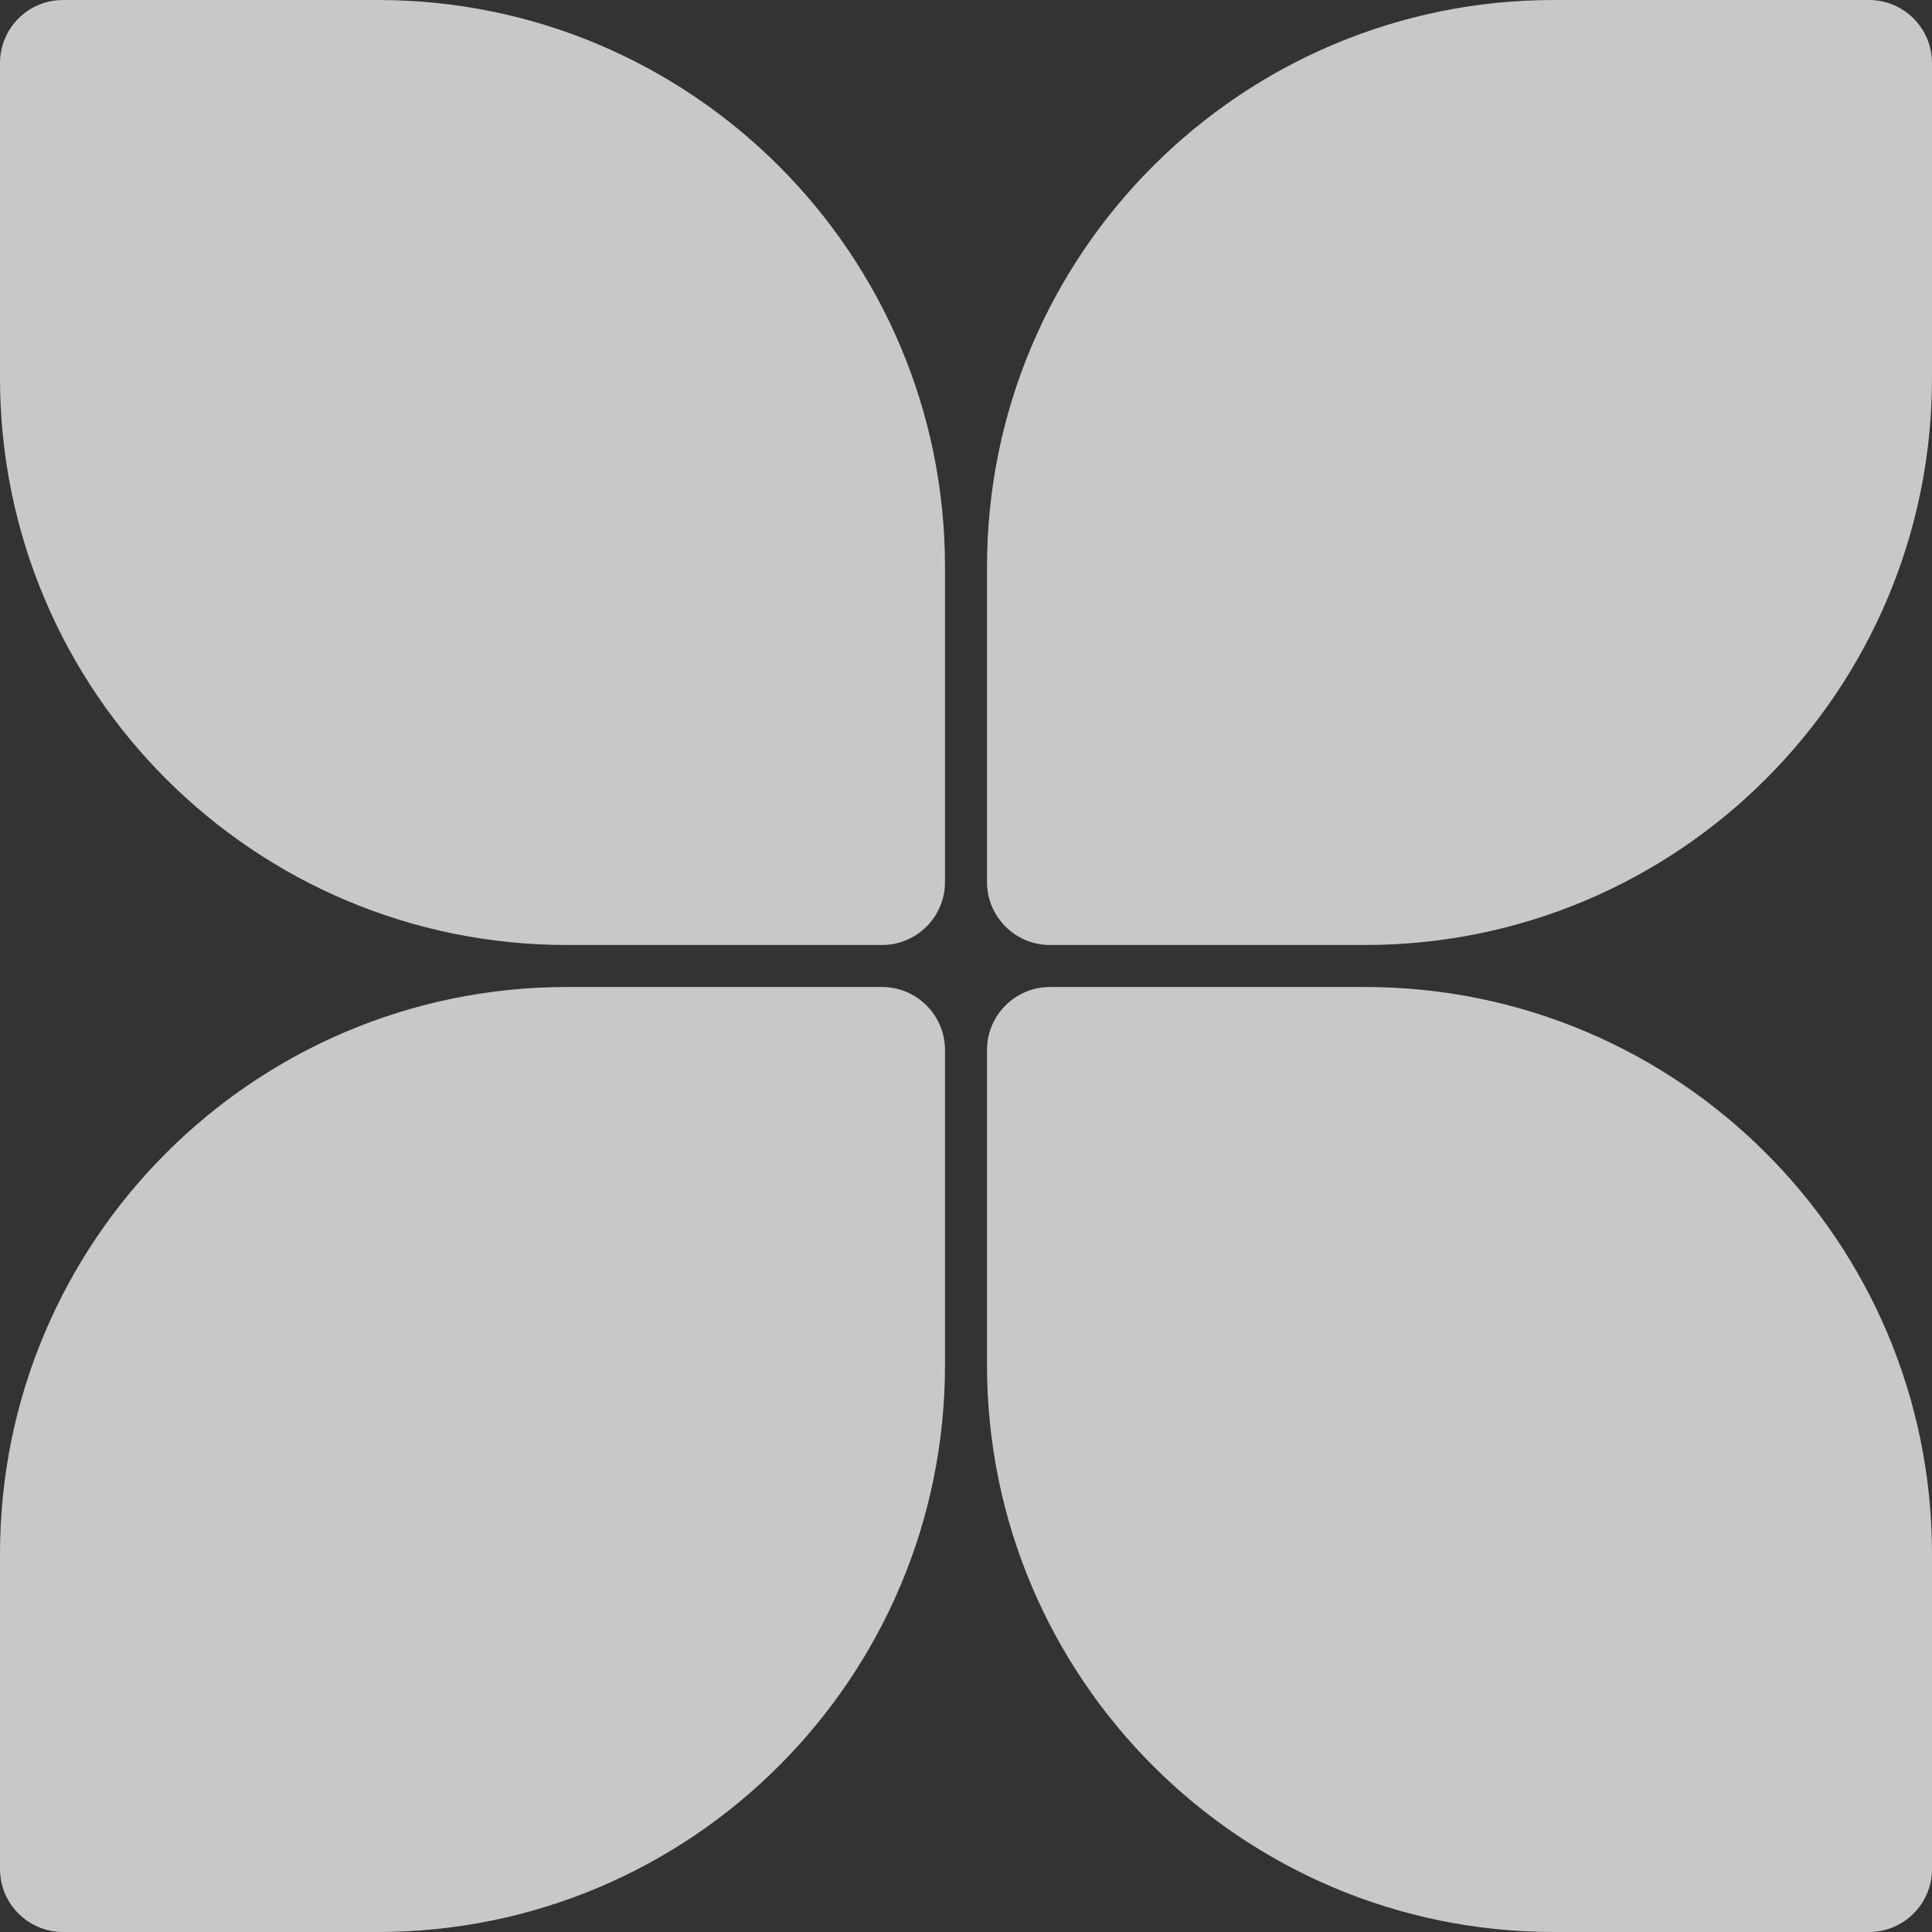
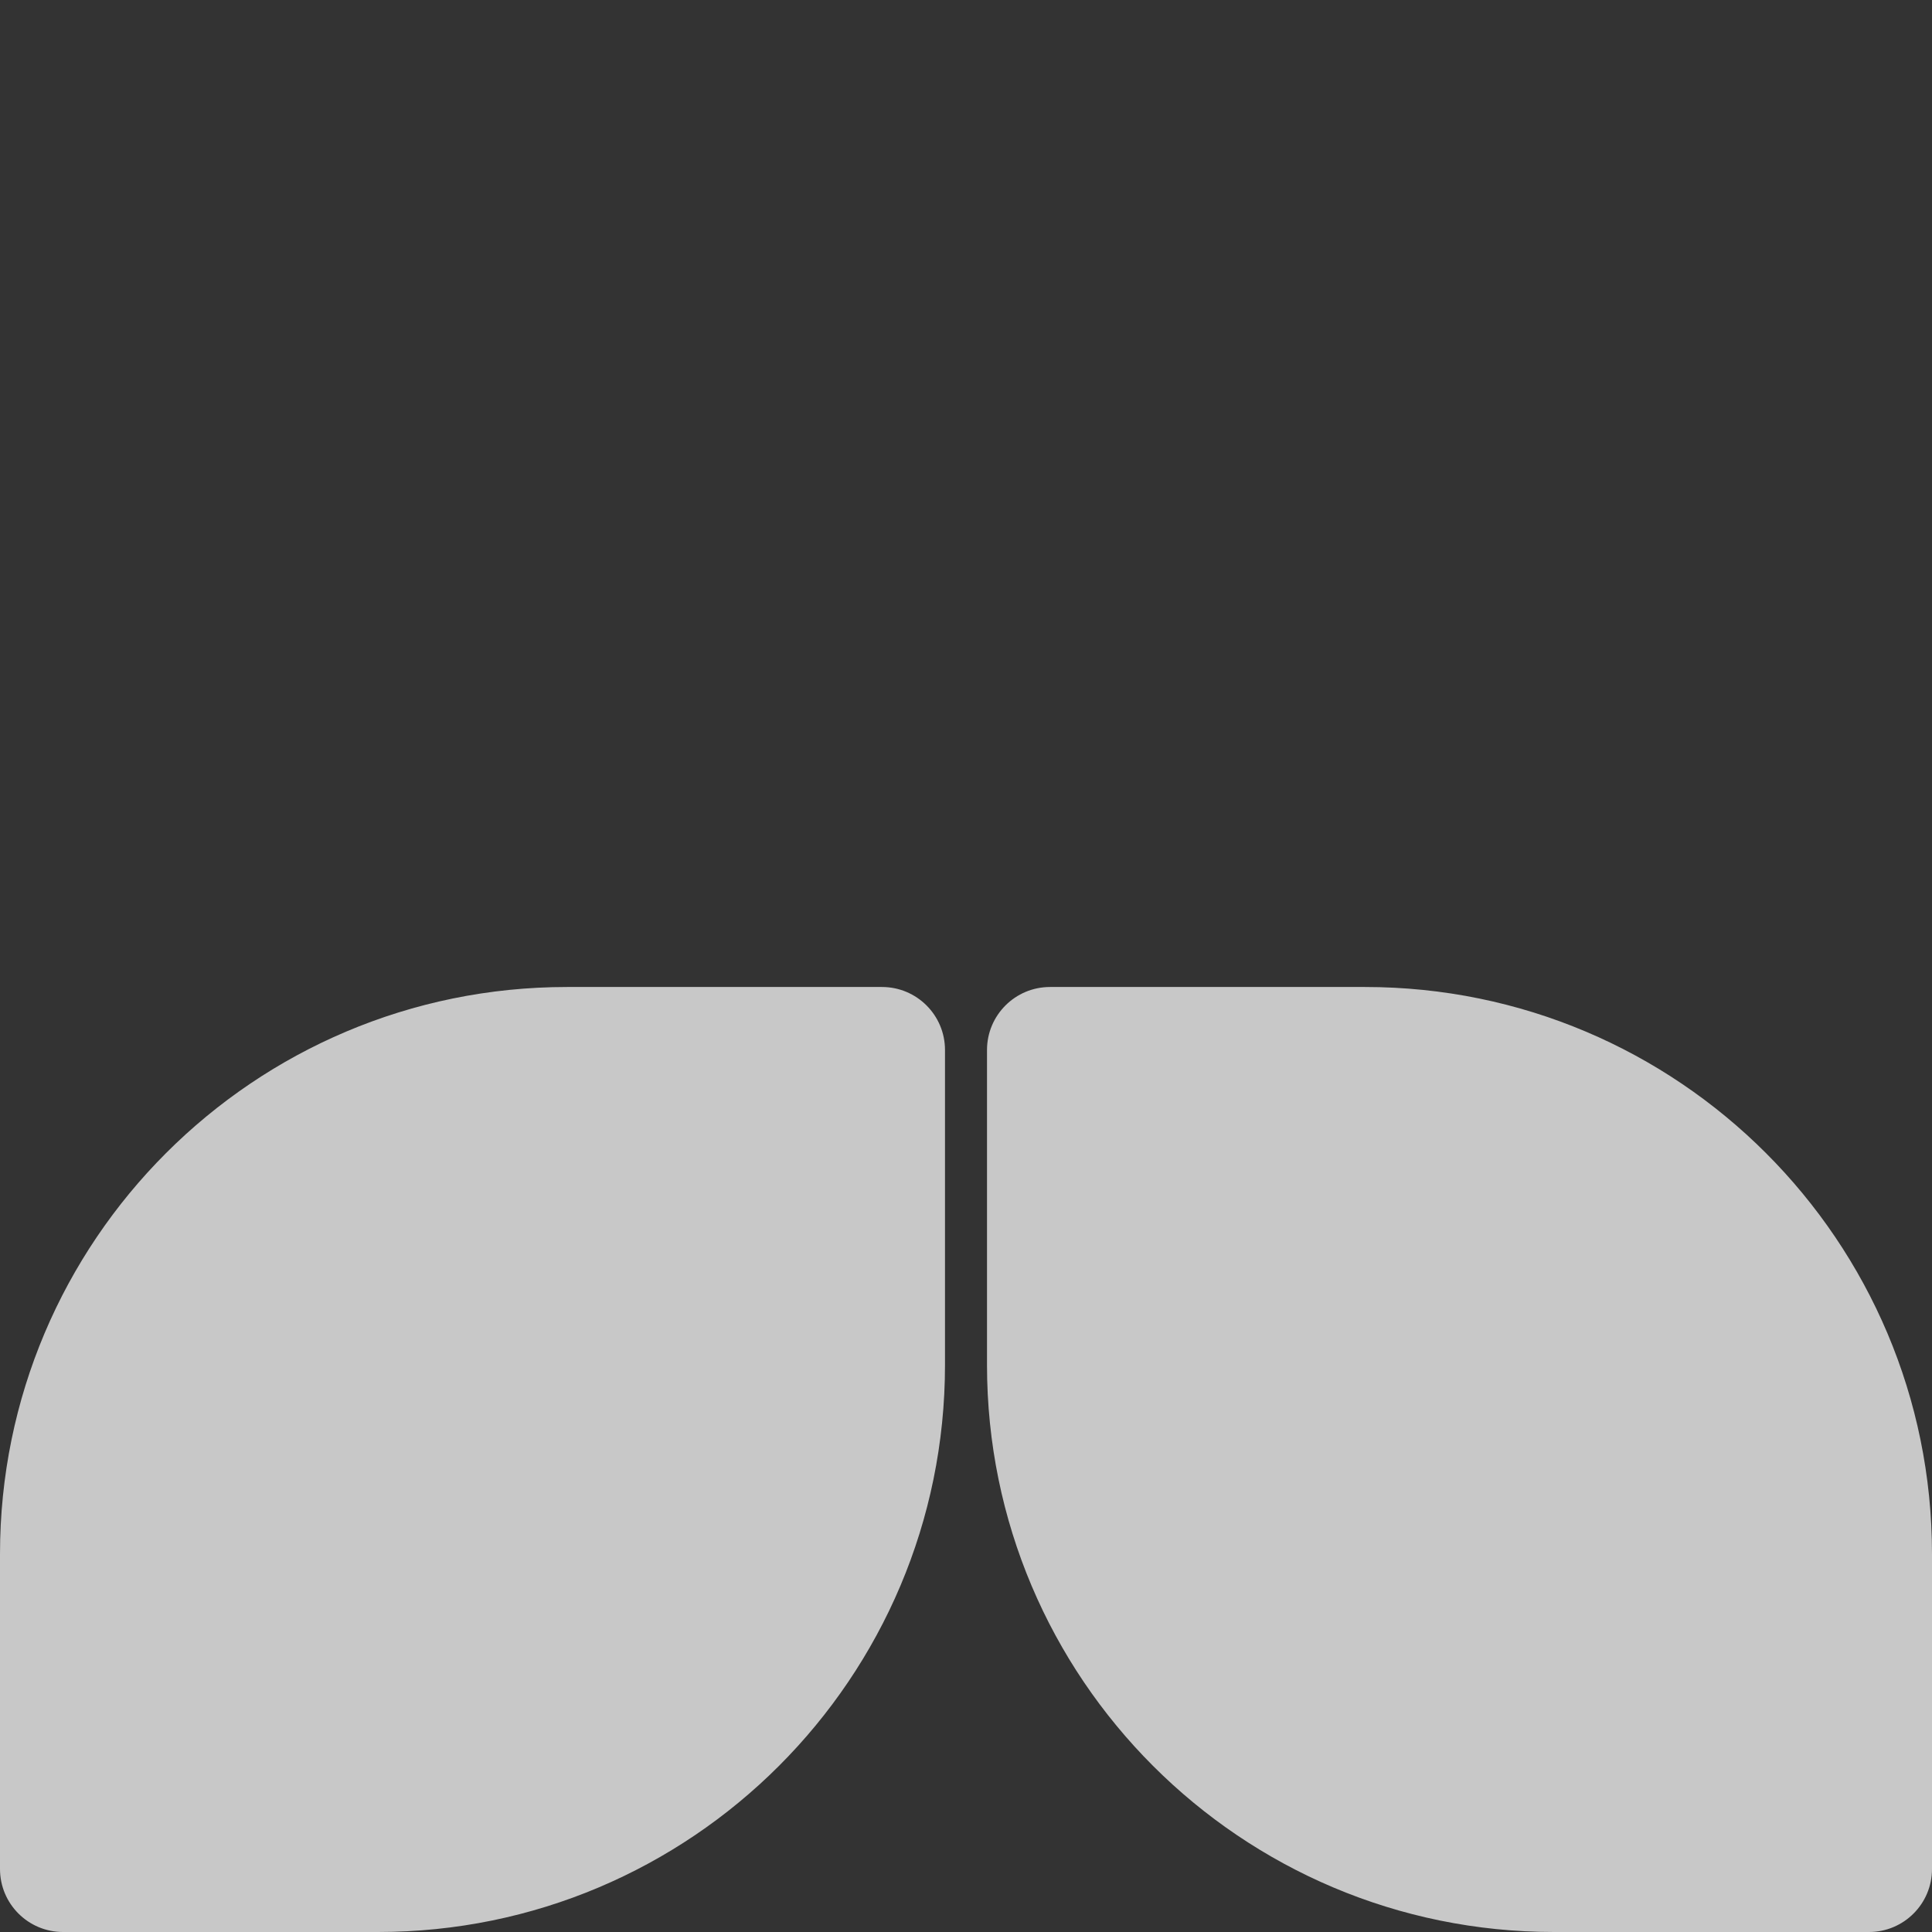
<svg xmlns="http://www.w3.org/2000/svg" width="232" height="232" viewBox="0 0 232 232" fill="none">
  <rect x="0" y="0" width="232" height="232" fill="#333333" stroke="none" />
  <path d="M232 224.435C232 228.613 228.613 232 224.435 232L186.609 232C149.005 232 118.522 201.516 118.522 163.913L118.522 126.087C118.522 121.908 121.909 118.521 126.087 118.521L163.913 118.521C201.516 118.521 232 149.005 232 186.608L232 224.435Z" fill="white" fill-opacity="0.73" />
  <path d="M105.913 118.521C110.091 118.521 113.478 121.908 113.478 126.087L113.478 163.913C113.478 201.516 82.995 232 45.391 232L7.565 232C3.387 232 -9.12566e-05 228.613 -9.08914e-05 224.435L-8.75845e-05 186.608C-9.95559e-05 149.005 30.483 118.521 68.087 118.521L105.913 118.521Z" fill="white" fill-opacity="0.73" />
-   <path d="M-8.22935e-05 7.565C-8.19283e-05 3.387 3.387 6.39374e-05 7.565 6.43026e-05L45.391 5.99801e-05C82.995 5.56381e-05 113.478 30.484 113.478 68.087L113.478 105.913C113.478 110.091 110.091 113.478 105.913 113.478L68.087 113.478C30.483 113.478 -8.88878e-05 82.995 -8.56004e-05 45.391L-8.22935e-05 7.565Z" fill="white" fill-opacity="0.73" />
-   <path d="M126.087 113.478C121.909 113.478 118.522 110.091 118.522 105.913L118.522 68.087C118.522 30.484 149.005 6.14089e-05 186.609 7.23257e-05L224.435 7.56326e-05C228.613 7.59978e-05 232 3.387 232 7.565L232 45.391C232 82.995 201.516 113.478 163.913 113.478L126.087 113.478Z" fill="white" fill-opacity="0.73" />
</svg>